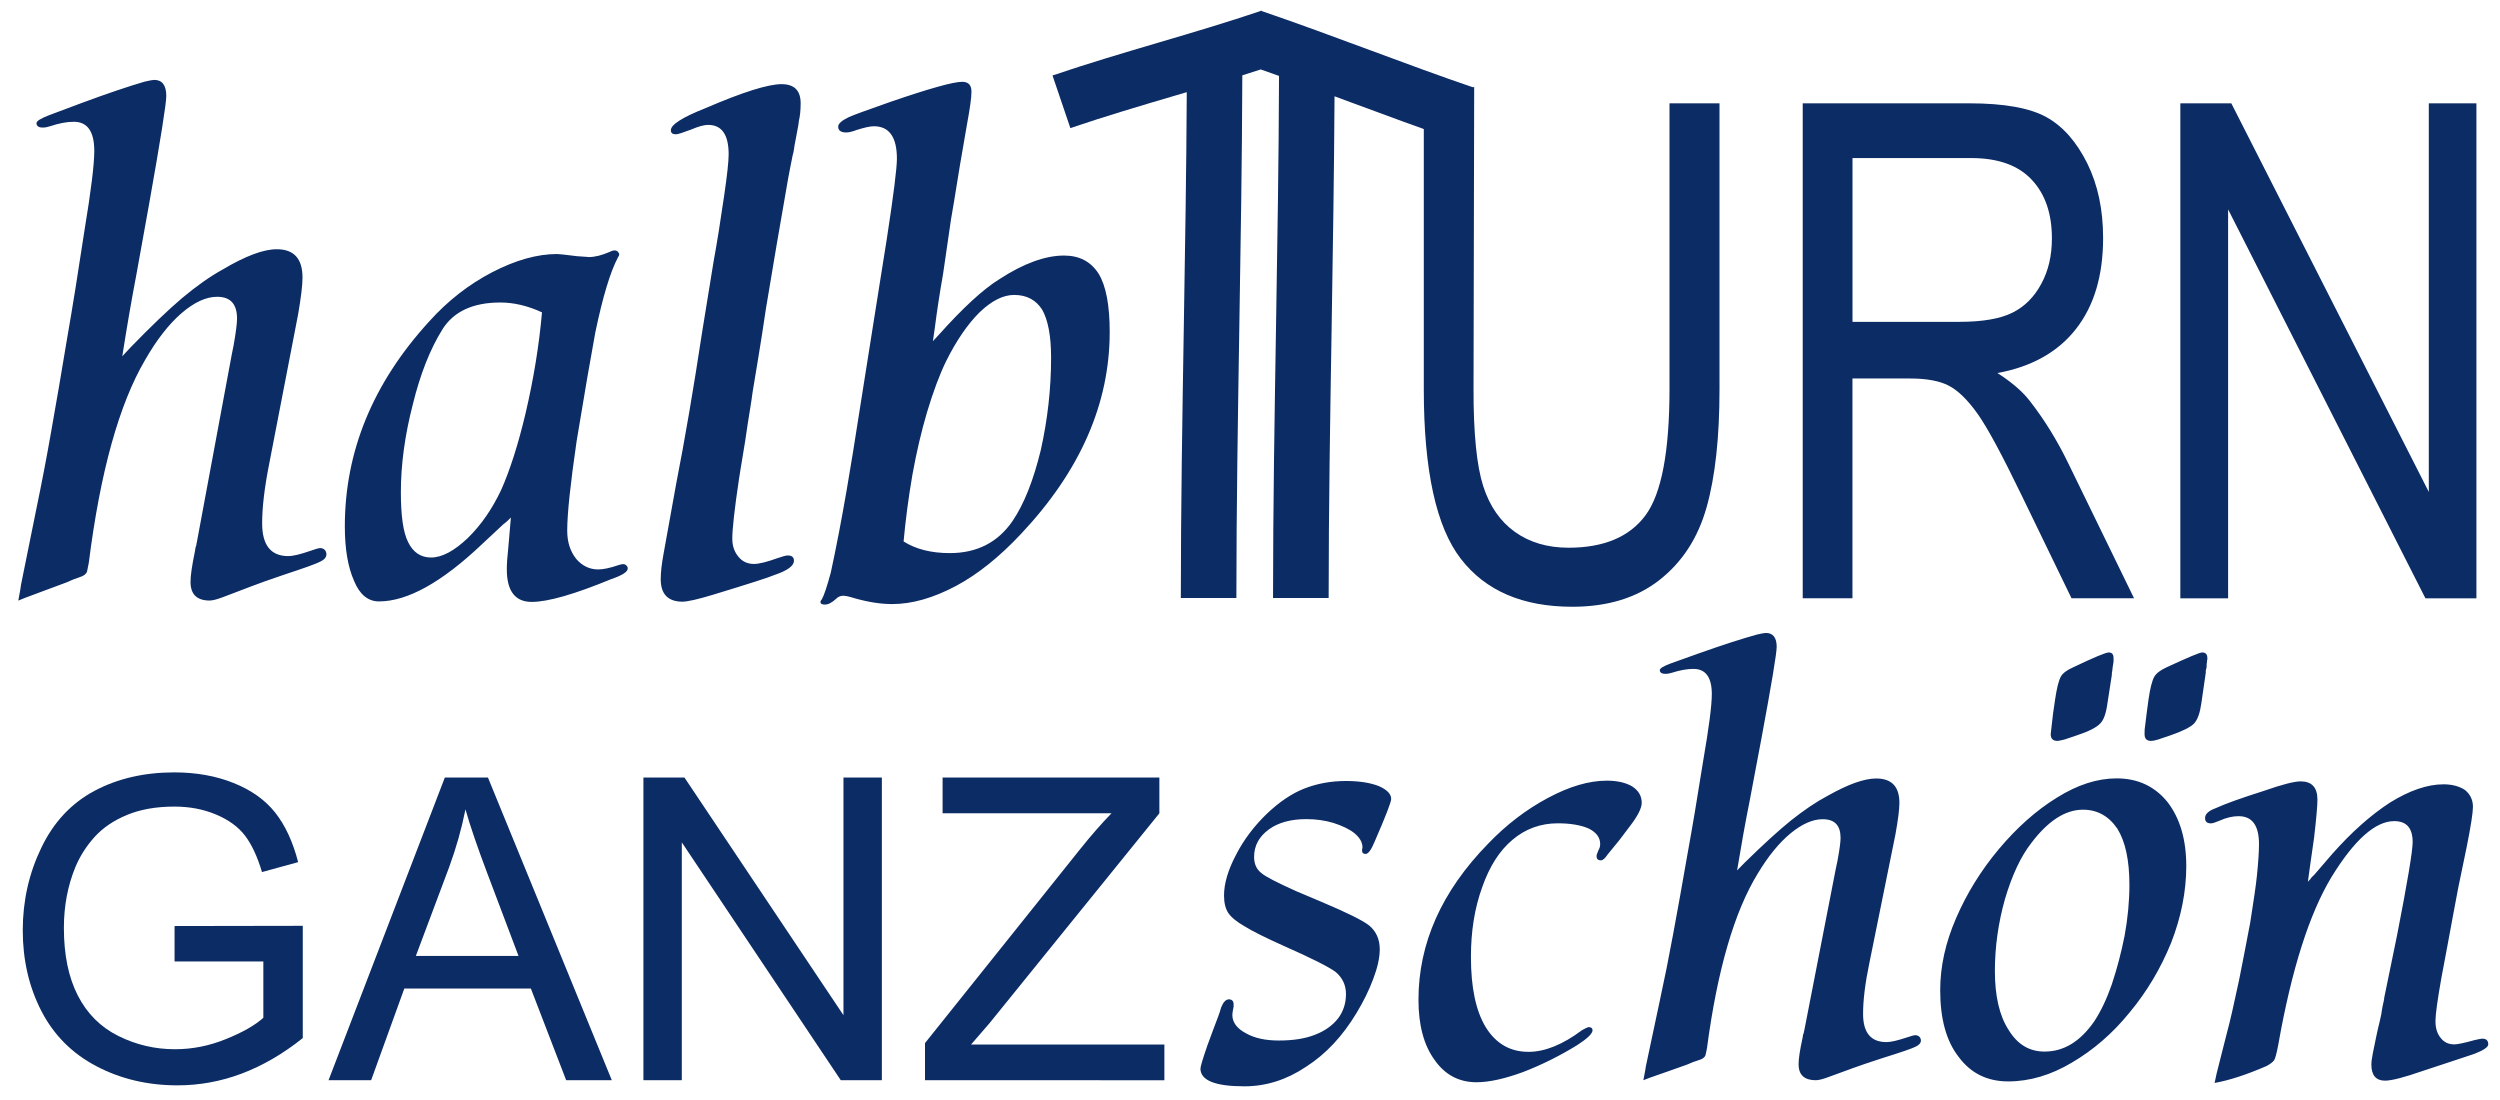
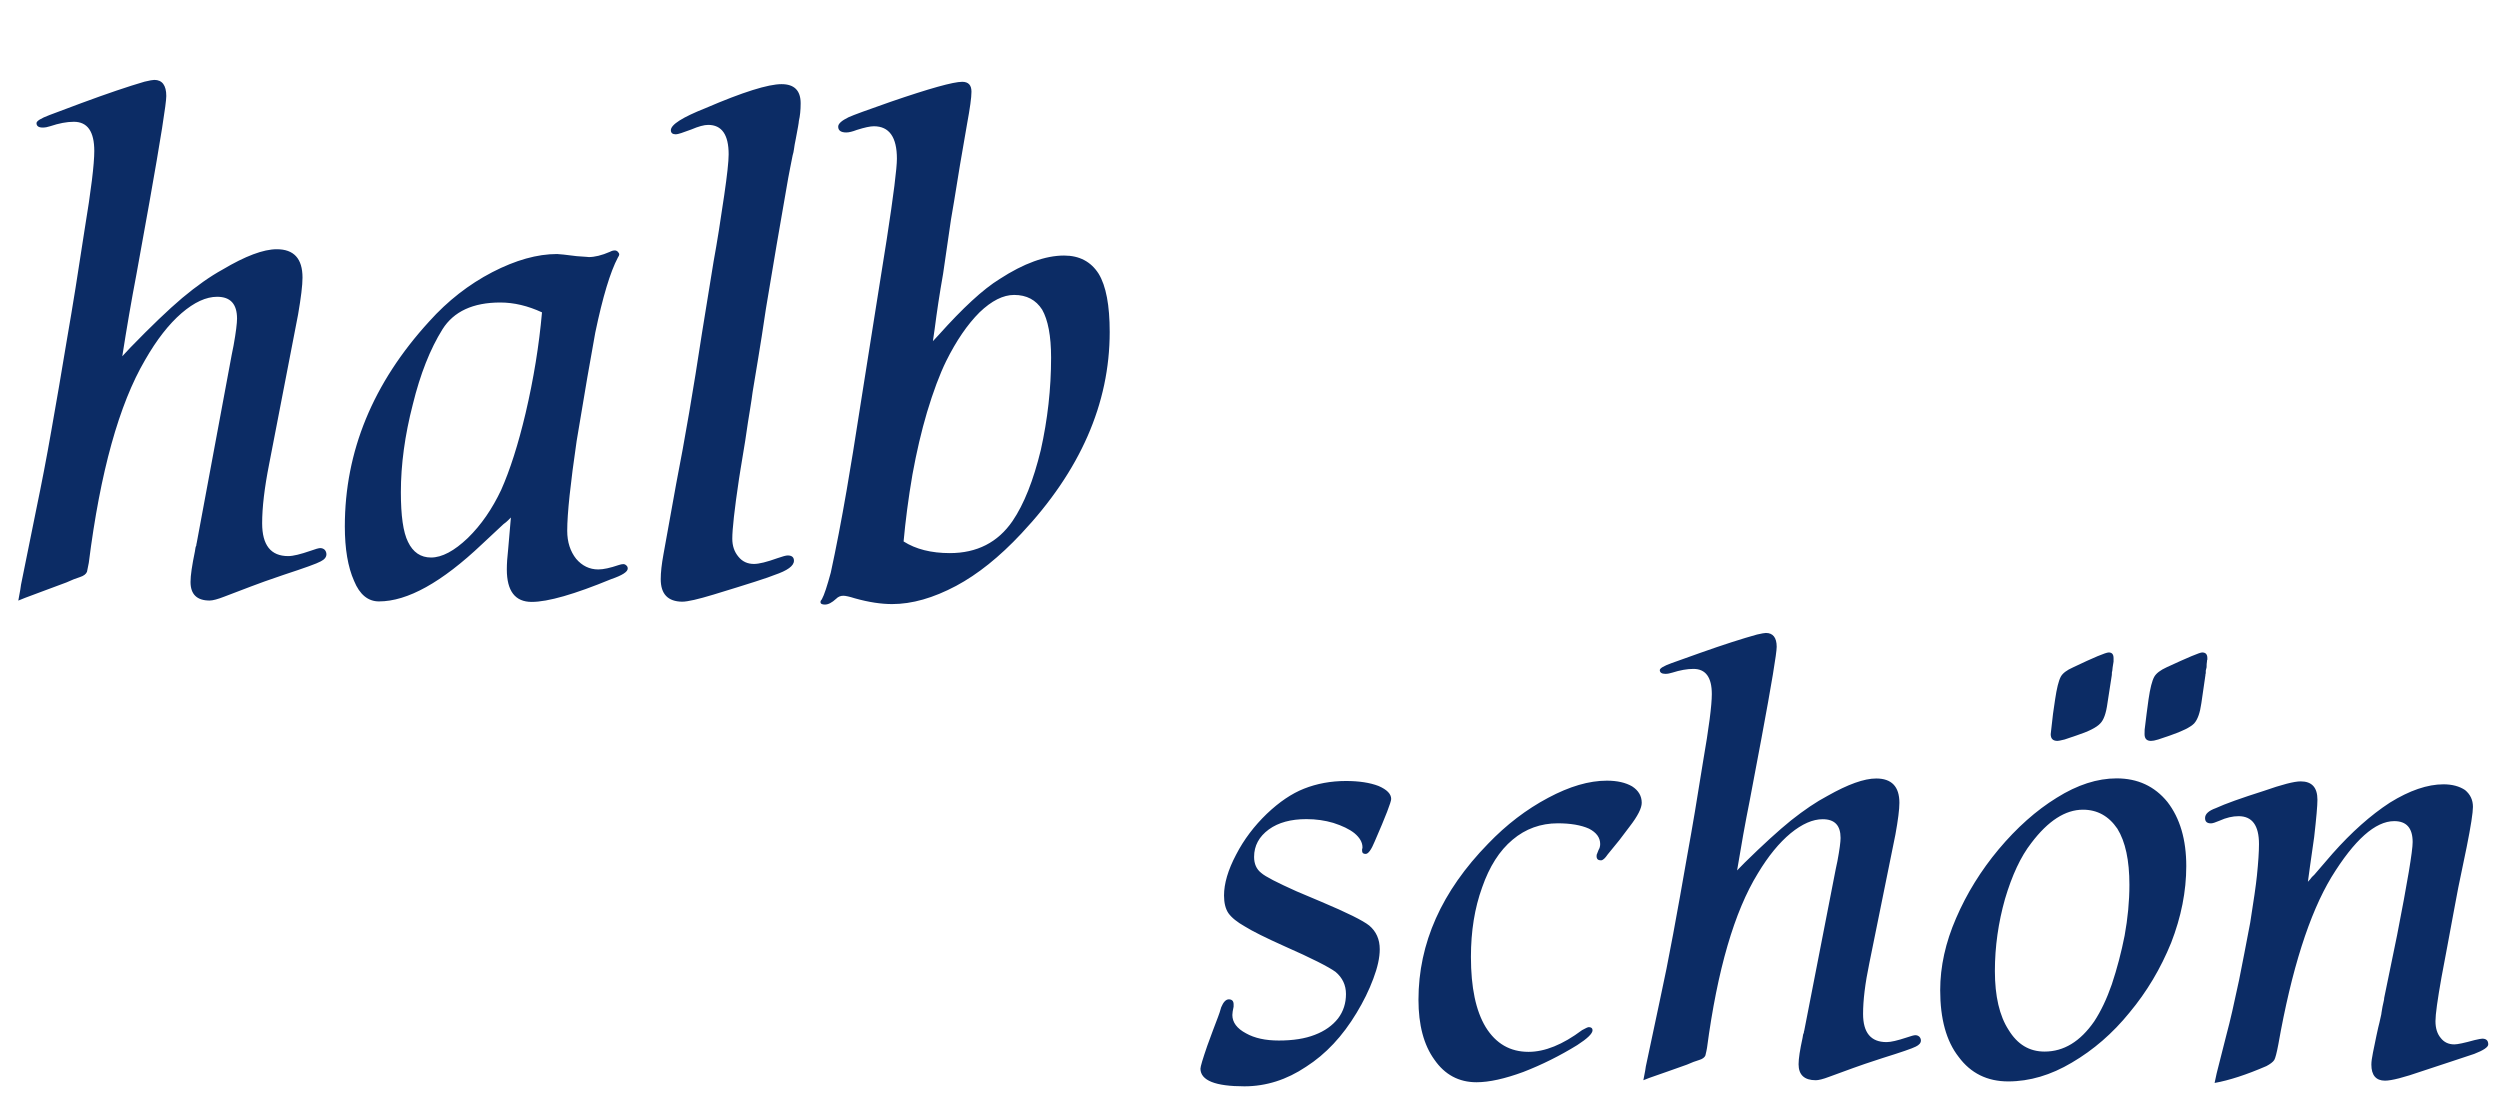
<svg xmlns="http://www.w3.org/2000/svg" version="1.1" id="Ebene_1" x="0px" y="0px" viewBox="0 0 459 202" style="enable-background:new 0 0 459 202;" xml:space="preserve">
  <style type="text/css">
	.st0{fill-rule:evenodd;clip-rule:evenodd;fill:#0C2C65;}
	.st1{fill:#0C2C65;}
</style>
  <g>
    <path class="st0" d="M4.59,109.77l-1.23,0.5c0.33-1.75,0.5-2.73,0.5-2.92L6.7,93.31c0.92-4.43,1.84-9.16,2.73-14.28   c0.92-5.12,1.87-10.77,2.9-16.95c1-5.73,2.06-12.36,3.2-19.9c1.2-7.24,1.78-12.05,1.78-14.45c0-3.59-1.25-5.37-3.76-5.37   c-1.31,0-2.73,0.28-4.32,0.81c-0.5,0.17-0.95,0.25-1.39,0.25c-0.75,0-1.14-0.28-1.14-0.81c0-0.39,0.81-0.89,2.37-1.48l5.87-2.2   c4.73-1.75,8.6-3.06,11.58-3.93c0.92-0.22,1.53-0.33,1.81-0.33c1.45,0,2.2,1,2.2,2.95c0,1.36-1.03,7.9-3.12,19.65l-2.37,13.14   c-0.92,4.81-1.78,9.83-2.59,15l1.53-1.64c3.76-3.87,6.9-6.88,9.46-9.05c2.67-2.23,5.15-3.98,7.43-5.23   c4.17-2.48,7.49-3.73,9.94-3.73c3.15,0,4.73,1.72,4.73,5.21c0,1.42-0.28,3.68-0.81,6.76l-5.32,27.5   c-0.86,4.34-1.28,7.96-1.28,10.83c0,4.04,1.59,6.04,4.79,6.04c0.89,0,2.23-0.33,4.09-0.97c0.92-0.34,1.53-0.5,1.78-0.5   c0.33,0,0.61,0.11,0.84,0.33c0.19,0.22,0.3,0.5,0.3,0.81c0,0.5-0.33,0.95-1.06,1.31c-0.69,0.39-2.95,1.2-6.76,2.45   c-2.73,0.92-4.71,1.64-5.96,2.12l-4.96,1.89c-1.2,0.47-2.12,0.72-2.7,0.72c-2.34,0-3.51-1.14-3.51-3.42c0-1.2,0.28-3.06,0.81-5.62   c0.06-0.56,0.14-0.89,0.25-1.06c0-0.17,0.03-0.33,0.08-0.5l6.43-34.57l0.33-1.64c0.45-2.48,0.64-4.15,0.64-4.95   c0-2.67-1.2-4.01-3.65-4.01c-2.03,0-4.2,1-6.54,3.01c-2.34,2.03-4.56,4.87-6.68,8.57c-4.79,8.16-8.24,20.57-10.35,37.27   c-0.06,0.39-0.17,0.92-0.33,1.64c-0.17,0.42-0.59,0.75-1.31,0.98c-0.7,0.22-1.5,0.53-2.45,0.97l-3.98,1.48L4.59,109.77L4.59,109.77   z M99.51,57.35c-2.59-1.2-5.15-1.81-7.65-1.81c-5.01,0-8.55,1.64-10.61,4.9c-2.28,3.65-4.09,8.24-5.45,13.78   c-1.48,5.71-2.2,11.11-2.2,16.14c0,4.29,0.42,7.35,1.31,9.13c0.92,1.92,2.34,2.87,4.23,2.87c2,0,4.26-1.2,6.76-3.59   c2.45-2.39,4.48-5.35,6.12-8.83c1.61-3.62,3.12-8.32,4.48-14.08C97.98,69.54,98.98,63.36,99.51,57.35L99.51,57.35z M93.8,95.01   c-0.36,0.39-0.67,0.67-0.89,0.86c-0.22,0.19-0.39,0.31-0.47,0.36l-3.93,3.67c-7.4,7.02-13.7,10.52-18.93,10.52   c-2,0-3.54-1.25-4.57-3.76c-1.14-2.56-1.7-5.9-1.7-10.02c0-13.75,5.15-26.31,15.48-37.61c3.42-3.81,7.29-6.82,11.58-9.05   c4.31-2.23,8.27-3.34,11.91-3.34c0.39,0,1.59,0.14,3.59,0.39c1.62,0.11,2.37,0.17,2.2,0.17c1.09,0,2.39-0.3,3.92-0.97   c0.31-0.17,0.61-0.25,0.89-0.25c0.22,0,0.39,0.08,0.56,0.25c0.17,0.17,0.25,0.34,0.25,0.5c0,0.11-0.08,0.31-0.25,0.56   c-1.39,2.62-2.78,7.21-4.15,13.78c-0.81,4.37-1.95,10.99-3.42,19.9c-1.14,7.82-1.73,13.33-1.73,16.48c0,2.06,0.56,3.79,1.64,5.15   c1.09,1.28,2.45,1.95,4.06,1.95c0.95,0,2.2-0.28,3.76-0.81c0.33-0.11,0.61-0.17,0.84-0.17c0.19,0,0.39,0.08,0.56,0.25   c0.17,0.14,0.25,0.33,0.25,0.56c0,0.61-1,1.25-3.04,1.95c-6.74,2.78-11.61,4.18-14.59,4.18c-3.03,0-4.57-1.98-4.57-5.96   c0-1.03,0.08-2.28,0.25-3.76C93.58,97.49,93.75,95.57,93.8,95.01L93.8,95.01z M121.31,106.34c0-1.25,0.17-2.76,0.5-4.56l2.34-12.97   c1.59-8.13,3.17-17.37,4.73-27.64l2.14-13.19c0.64-3.48,1.28-7.54,1.95-12.16c0.53-3.65,0.81-6.15,0.81-7.49   c0-3.59-1.25-5.4-3.76-5.4c-0.75,0-1.78,0.28-3.09,0.84c-1.53,0.58-2.48,0.89-2.84,0.89c-0.61,0-0.92-0.25-0.92-0.75   c0-1.03,2.11-2.37,6.37-4.06c6.85-2.95,11.5-4.4,13.95-4.4c2.34,0,3.51,1.17,3.51,3.51c0,1.25-0.11,2.34-0.33,3.26   c0,0.28-0.2,1.36-0.56,3.26c-0.17,0.81-0.28,1.45-0.33,1.87c-0.06,0.45-0.14,0.83-0.25,1.17l-0.42,2.12l-0.39,2.03   c-1.47,8.38-2.84,16.37-4.09,23.97c-0.53,3.65-1.03,6.74-1.45,9.3c-0.56,3.37-0.89,5.4-1,6.04c-0.11,0.81-0.25,1.87-0.47,3.17   c-0.22,1.31-0.53,3.26-0.89,5.79c-0.78,4.68-1.14,7.01-1.14,7.01c-0.84,5.6-1.23,9.24-1.23,10.94c0,1.31,0.36,2.42,1.14,3.34   c0.7,0.86,1.64,1.31,2.84,1.31c0.92,0,2.37-0.36,4.31-1.06c0.95-0.33,1.56-0.5,1.89-0.5c0.75,0,1.14,0.33,1.14,0.97   c0,0.95-1.2,1.81-3.59,2.62c-1.03,0.45-4.76,1.64-11.16,3.59c-2.84,0.86-4.76,1.31-5.79,1.31   C122.62,110.43,121.31,109.07,121.31,106.34L121.31,106.34z M165.9,99.41c2.23,1.42,5.07,2.14,8.49,2.14   c4.98,0,8.82-1.97,11.5-5.87c2.12-3.12,3.84-7.46,5.2-13.05c1.25-5.6,1.89-11.25,1.89-16.98c0-3.95-0.56-6.9-1.64-8.8   c-1.14-1.78-2.84-2.7-5.15-2.7c-2,0-4.12,1.06-6.35,3.2c-2.23,2.23-4.26,5.2-6.13,8.96c-1.2,2.45-2.36,5.57-3.51,9.38   c-1.03,3.48-1.92,7.29-2.67,11.41C166.76,91.56,166.24,95.68,165.9,99.41L165.9,99.41z M171.61,60.36l-0.33,2.28l1.06-1.14   c4.43-4.95,8.13-8.38,11.19-10.27c4.45-2.89,8.41-4.31,11.83-4.31c2.81,0,4.93,1.11,6.35,3.34c1.36,2.23,2.03,5.79,2.03,10.69   c0,13.14-5.4,25.5-16.23,37.02c-4.01,4.29-8.02,7.49-11.97,9.6c-4.2,2.23-8.1,3.34-11.75,3.34c-1.98,0-4.26-0.33-6.85-1.06   c-0.97-0.31-1.7-0.47-2.12-0.47c-0.5,0-0.95,0.19-1.31,0.56c-0.78,0.72-1.45,1.06-2.06,1.06c-0.53,0-0.81-0.14-0.81-0.47   c0-0.17,0.08-0.33,0.25-0.5c0.45-0.81,0.97-2.45,1.64-4.9c0.98-4.51,1.95-9.55,2.92-15.17c0.56-3.14,1.56-9.35,3.01-18.65   l1.98-12.5l2.37-14.92c1.25-8.1,1.86-13.03,1.86-14.75c0-3.98-1.42-5.96-4.23-5.96c-0.67,0-1.7,0.22-3.12,0.67   c-0.81,0.31-1.45,0.47-1.95,0.47c-0.97,0-1.48-0.36-1.48-1.06c0-0.56,0.64-1.11,1.89-1.73c0.92-0.42,3.51-1.36,7.74-2.84   c7.13-2.45,11.5-3.67,13.14-3.67c1.14,0,1.7,0.61,1.7,1.81c0,1.09-0.28,3.06-0.81,5.93c-0.06,0.33-0.5,2.87-1.31,7.6   c-0.22,1.31-0.39,2.39-0.53,3.26c-0.14,0.86-0.31,1.95-0.53,3.26c-0.39,2.28-0.58,3.42-0.58,3.42l-1.45,9.97   C172.5,53.95,172,57.32,171.61,60.36L171.61,60.36z" />
-     <path class="st0" d="M306.53,18.97h9.17v52.52c0,8.8-0.78,16.02-2.37,21.65c-1.59,5.65-4.49,10.09-8.68,13.37   c-4.17,3.26-9.5,4.89-15.97,4.89c-9.11,0-15.93-2.92-20.47-8.8c-4.53-5.86-6.8-16.23-6.8-31.1V18.97l9.25-2.99l-0.12,55.44   c-0.02,8.21,0.6,14.17,1.78,17.84c1.19,3.68,3.12,6.47,5.82,8.4c2.7,1.93,5.98,2.9,9.83,2.9c6.5,0,11.23-1.99,14.16-5.97   c2.92-3.96,4.39-11.68,4.39-23.17V18.97L306.53,18.97z M330.98,109.85V18.97h30.58c6.41,0,11.11,0.85,14.17,2.54   c3.04,1.69,5.52,4.53,7.48,8.46c1.96,3.96,2.92,8.53,2.92,13.73c0,6.86-1.64,12.42-4.96,16.67c-3.31,4.25-8.13,6.96-14.44,8.12   c2.57,1.65,4.53,3.32,5.86,5.02c2.72,3.47,5.11,7.34,7.17,11.6l12.05,24.73h-11.48l-9.17-18.92c-3.57-7.38-6.25-12.38-8.07-14.94   c-1.82-2.56-3.58-4.27-5.27-5.16c-1.7-0.89-4.09-1.33-7.15-1.33h-10.56v40.35H330.98L330.98,109.85z M340.11,59.09h19.63   c4.27,0,7.52-0.57,9.76-1.69c2.21-1.1,3.98-2.86,5.27-5.27c1.31-2.39,1.96-5.18,1.96-8.36c0-4.59-1.25-8.19-3.74-10.81   c-2.47-2.62-6.17-3.94-11.07-3.94h-21.8V59.09L340.11,59.09z M400.31,109.85V18.97h9.36l36.26,71.35V18.97h8.74v90.88h-9.36   l-36.23-71.41v71.41H400.31L400.31,109.85z" />
    <g>
-       <path class="st1" d="M243.94,109.79h-10.21c0-16.33,0.28-33.42,0.55-49.95c0.25-15.09,0.5-30.65,0.55-45.9    c-1.13-0.4-2.25-0.8-3.36-1.19c-1.12,0.36-2.25,0.72-3.38,1.08c-0.05,15.37-0.3,31-0.55,46.18C227.28,76.5,227,93.55,227,109.79    H216.8c0-16.33,0.28-33.42,0.55-49.95c0.23-14.11,0.47-28.62,0.54-42.92c-0.7,0.21-1.4,0.41-2.1,0.62    c-6.37,1.88-12.96,3.83-19.27,5.98l-3.28-9.66c6.5-2.21,13.19-4.19,19.66-6.1c6.17-1.82,12.55-3.71,18.54-5.74l0.02-0.06    c0.03,0.01,0.06,0.02,0.08,0.03c0.03-0.01,0.07-0.02,0.1-0.03l0.03,0.08c6.42,2.19,13.21,4.7,19.79,7.14    c6.44,2.39,13.09,4.85,19.17,6.92l-3.29,9.66c-6.21-2.11-12.93-4.6-19.43-7.01c-0.96-0.36-1.92-0.71-2.89-1.07    c-0.08,14.13-0.31,28.43-0.53,42.35C244.22,76.5,243.94,93.55,243.94,109.79z" />
-     </g>
-     <path class="st0" d="M32.05,176.53v-6.51l23.54-0.04v20.61c-3.61,2.89-7.34,5.05-11.18,6.51c-3.84,1.45-7.79,2.17-11.82,2.17   c-5.46,0-10.43-1.17-14.88-3.51c-4.46-2.33-7.83-5.72-10.11-10.13c-2.28-4.43-3.42-9.37-3.42-14.83c0-5.41,1.14-10.45,3.4-15.14   c2.25-4.7,5.51-8.18,9.75-10.45c4.24-2.26,9.13-3.4,14.67-3.4c4.01,0,7.65,0.65,10.89,1.95c3.25,1.3,5.8,3.11,7.63,5.43   c1.85,2.33,3.25,5.36,4.22,9.1l-6.64,1.82c-0.84-2.83-1.88-5.06-3.11-6.68c-1.24-1.62-3.01-2.91-5.32-3.88   c-2.29-0.97-4.85-1.46-7.65-1.46c-3.36,0-6.27,0.52-8.72,1.54c-2.46,1.02-4.42,2.37-5.94,4.04c-1.5,1.67-2.66,3.49-3.51,5.5   c-1.41,3.43-2.12,7.16-2.12,11.18c0,4.96,0.85,9.1,2.56,12.43c1.71,3.34,4.19,5.81,7.45,7.43c3.26,1.62,6.72,2.43,10.38,2.43   c3.2,0,6.3-0.62,9.33-1.85c3.04-1.22,5.33-2.52,6.9-3.92v-10.35H32.05L32.05,176.53z M60.32,198.33l21.35-55.57h7.92l22.74,55.57   h-8.38l-6.48-16.83H74.23l-6.09,16.83H60.32L60.32,198.33z M76.35,175.51H95.2l-5.81-15.38c-1.76-4.67-3.08-8.51-3.93-11.53   c-0.71,3.57-1.71,7.1-3,10.62L76.35,175.51L76.35,175.51z M118.13,198.33v-55.57h7.54l29.19,43.63v-43.63h7.05v55.57h-7.54   l-29.19-43.67v43.67H118.13L118.13,198.33z M169.83,198.33v-6.82l28.47-35.59c2.03-2.54,3.95-4.73,5.77-6.6h-31.01v-6.56h39.8v6.56   l-31.19,38.54l-3.38,3.91h35.49v6.56H169.83L169.83,198.33z" />
+       </g>
    <path class="st0" d="M220.4,196.23c0-0.41,0.43-1.82,1.25-4.21l1.03-2.8l0.95-2.51c0.1-0.24,0.2-0.53,0.3-0.84   c0.1-0.33,0.18-0.64,0.28-0.93c0.4-0.98,0.88-1.46,1.4-1.46c0.58,0,0.88,0.31,0.88,0.91v0.43c-0.15,0.69-0.23,1.2-0.23,1.53   c0,1.36,0.85,2.49,2.51,3.37c1.58,0.89,3.58,1.32,6.02,1.32c2.61,0,4.81-0.34,6.62-1.05c1.81-0.69,3.23-1.7,4.26-3.01   c0.98-1.29,1.45-2.8,1.45-4.47c0-1.63-0.63-2.99-1.91-4.07c-1.28-0.93-4.39-2.51-9.33-4.69c-3.46-1.55-5.92-2.77-7.34-3.66   c-1.4-0.79-2.41-1.6-3.01-2.44c-0.53-0.79-0.8-1.87-0.8-3.23c0-2.2,0.73-4.69,2.21-7.49c1.45-2.82,3.36-5.31,5.64-7.51   c2.31-2.2,4.59-3.73,6.84-4.62c2.36-0.93,4.91-1.41,7.7-1.41c2.41,0,4.39,0.31,5.97,0.91c1.55,0.67,2.33,1.46,2.33,2.39   c0,0.55-1,3.16-3.01,7.77c-0.63,1.53-1.18,2.32-1.68,2.32c-0.45,0-0.65-0.19-0.65-0.57v-0.34c0.05-0.05,0.07-0.14,0.07-0.29   c0-0.93-0.5-1.79-1.48-2.61c-0.93-0.74-2.23-1.36-3.88-1.89c-1.53-0.45-3.16-0.69-4.94-0.69c-2.83,0-5.14,0.62-6.89,1.89   c-1.8,1.32-2.71,2.99-2.71,5.05c0,1.27,0.43,2.25,1.31,2.94c0.75,0.67,2.91,1.77,6.47,3.37l4.64,1.96c4.64,1.96,7.55,3.4,8.72,4.33   c1.28,1.08,1.93,2.53,1.93,4.35c0,1.55-0.4,3.35-1.18,5.41c-0.8,2.15-1.83,4.23-3.08,6.29c-2.56,4.26-5.64,7.56-9.27,9.88   c-3.56,2.39-7.35,3.59-11.31,3.59C223.13,199.45,220.45,198.38,220.4,196.23L220.4,196.23z M292.39,189.15   c0,0.62-0.95,1.53-2.81,2.73c-3.18,1.96-6.49,3.61-9.9,4.93c-3.38,1.24-6.24,1.89-8.6,1.89c-3.23,0-5.82-1.39-7.72-4.14   c-1.96-2.7-2.93-6.39-2.93-11c0-10.38,4.26-19.92,12.78-28.65c3.38-3.52,7.04-6.31,11.01-8.42c3.94-2.11,7.52-3.16,10.8-3.16   c1.91,0,3.46,0.36,4.64,1.05c1.15,0.74,1.76,1.75,1.76,3.01c0,0.98-0.73,2.44-2.21,4.35l-1.9,2.51l-2.13,2.61   c-0.5,0.74-0.9,1.1-1.25,1.1c-0.53,0-0.8-0.24-0.8-0.77c0-0.22,0.03-0.36,0.08-0.41l0.28-0.72c0.2-0.31,0.3-0.69,0.3-1.1   c0-1.17-0.68-2.11-2.06-2.82c-1.45-0.65-3.38-0.98-5.72-0.98c-3.13,0-5.92,1-8.3,3.01c-2.41,2.01-4.26,4.93-5.59,8.75   c-1.38,3.8-2.06,8.04-2.06,12.77c0,5.6,0.9,9.9,2.71,12.89c1.88,3.04,4.49,4.54,7.87,4.54c2.98,0,6.27-1.32,9.83-3.99   c0.65-0.36,1.05-0.55,1.25-0.55C292.17,188.6,292.39,188.79,292.39,189.15L292.39,189.15z M302.82,197.9l-1.1,0.43   c0.3-1.51,0.45-2.34,0.45-2.51l2.56-12.05c0.83-3.8,1.65-7.87,2.46-12.27c0.83-4.4,1.68-9.26,2.61-14.56   c0.9-4.93,1.86-10.62,2.88-17.1c1.08-6.22,1.61-10.36,1.61-12.41c0-3.08-1.13-4.62-3.38-4.62c-1.18,0-2.46,0.24-3.89,0.69   c-0.45,0.14-0.85,0.22-1.25,0.22c-0.67,0-1.03-0.24-1.03-0.69c0-0.33,0.73-0.76,2.13-1.27l5.29-1.89   c4.26-1.51,7.75-2.63,10.43-3.37c0.83-0.19,1.38-0.29,1.63-0.29c1.3,0,1.98,0.86,1.98,2.54c0,1.17-0.93,6.79-2.81,16.88   l-2.13,11.29c-0.83,4.14-1.6,8.44-2.33,12.89l1.38-1.41c3.39-3.33,6.22-5.91,8.52-7.77c2.41-1.91,4.64-3.42,6.69-4.5   c3.76-2.13,6.74-3.2,8.95-3.2c2.83,0,4.26,1.48,4.26,4.47c0,1.22-0.25,3.16-0.73,5.81l-4.79,23.63c-0.78,3.73-1.15,6.84-1.15,9.3   c0,3.47,1.43,5.19,4.31,5.19c0.8,0,2.01-0.29,3.68-0.84c0.83-0.29,1.38-0.43,1.6-0.43c0.3,0,0.55,0.1,0.75,0.29   c0.18,0.19,0.28,0.43,0.28,0.69c0,0.43-0.3,0.81-0.95,1.12c-0.63,0.33-2.66,1.03-6.09,2.1c-2.46,0.79-4.24,1.41-5.37,1.82   l-4.46,1.63c-1.08,0.41-1.91,0.62-2.43,0.62c-2.1,0-3.16-0.98-3.16-2.94c0-1.03,0.25-2.63,0.73-4.83c0.05-0.48,0.13-0.77,0.23-0.91   c0-0.14,0.02-0.29,0.08-0.43l5.79-29.7l0.3-1.41c0.4-2.13,0.58-3.56,0.58-4.26c0-2.3-1.08-3.44-3.28-3.44   c-1.83,0-3.78,0.86-5.89,2.58c-2.11,1.75-4.11,4.19-6.02,7.37c-4.31,7.01-7.42,17.67-9.33,32.02c-0.05,0.34-0.15,0.79-0.3,1.41   c-0.15,0.36-0.53,0.65-1.18,0.84c-0.63,0.19-1.35,0.45-2.21,0.84l-3.58,1.27L302.82,197.9L302.82,197.9z M390.96,162.46   c0-4.5-0.73-7.92-2.21-10.31c-1.58-2.32-3.68-3.49-6.32-3.49c-3.23,0-6.39,2.03-9.47,6.1c-1.96,2.51-3.56,5.96-4.84,10.28   c-1.23,4.35-1.86,8.78-1.86,13.25c0,4.61,0.85,8.23,2.51,10.79c1.63,2.68,3.81,3.99,6.62,3.99c3.51,0,6.54-1.84,9.1-5.53   c1.23-1.87,2.31-4.14,3.23-6.79c0.98-2.94,1.76-5.93,2.36-8.97C390.66,168.6,390.96,165.49,390.96,162.46L390.96,162.46z    M356.22,181.8c0-4.35,0.98-8.78,2.93-13.25c1.96-4.54,4.56-8.73,7.8-12.61c3.33-3.97,6.87-7.13,10.66-9.47   c3.81-2.39,7.47-3.56,11-3.56c3.86,0,6.97,1.43,9.33,4.33c2.31,2.99,3.46,6.91,3.46,11.77c0,4.64-0.93,9.33-2.78,14.09   c-1.93,4.74-4.46,8.99-7.65,12.82c-3.08,3.8-6.62,6.86-10.58,9.18c-3.86,2.3-7.77,3.45-11.68,3.45c-3.86,0-6.89-1.51-9.1-4.5   C357.34,191.15,356.22,187.06,356.22,181.8L356.22,181.8z M404.92,123.93l-0.75,5.17c-0.25,1.79-0.68,3.01-1.33,3.73   c-0.68,0.69-2.16,1.43-4.46,2.22l-2.13,0.72c-0.6,0.19-1.03,0.26-1.33,0.26c-0.78,0-1.18-0.41-1.18-1.24c0-0.67,0.02-1.1,0.08-1.34   l0.3-2.44l0.35-2.61c0.3-2.06,0.65-3.42,1.05-4.14c0.37-0.65,1.13-1.22,2.26-1.74c3.93-1.82,6.09-2.73,6.54-2.73   c0.63,0,0.95,0.33,0.95,1.05v0.26c-0.05,0.05-0.07,0.17-0.07,0.36c-0.05,0.24-0.07,0.6-0.07,1.05c-0.1,0.43-0.15,0.62-0.15,0.62   v0.5C404.92,123.69,404.92,123.78,404.92,123.93L404.92,123.93z M387.73,123.93l-0.8,5.17c-0.25,1.89-0.7,3.11-1.33,3.73   c-0.68,0.74-2.16,1.48-4.41,2.22l-2.13,0.72c-0.73,0.19-1.18,0.26-1.3,0.26c-0.85,0-1.25-0.41-1.25-1.24c0-0.05,0.05-0.5,0.15-1.34   l0.28-2.44l0.38-2.61c0.3-2.01,0.63-3.37,1.03-4.14c0.35-0.65,1.1-1.22,2.28-1.74c3.81-1.82,5.99-2.73,6.54-2.73   c0.58,0,0.88,0.33,0.88,1.05v0.62c-0.15,0.89-0.23,1.46-0.23,1.67C387.75,123.28,387.73,123.54,387.73,123.93L387.73,123.93z    M406.6,198.83c0.25-1.17,0.38-1.77,0.38-1.77l1.83-7.22c0.63-2.32,1.38-5.62,2.28-9.88c0.63-3.11,1.3-6.65,2.05-10.57   c0.63-3.97,1.05-6.84,1.23-8.61c0.25-2.44,0.38-4.38,0.38-5.81c0-3.42-1.25-5.12-3.74-5.12c-1.08,0-2.26,0.26-3.53,0.84   c-0.73,0.31-1.25,0.48-1.53,0.48c-0.75,0-1.1-0.31-1.1-0.98c0-0.74,0.65-1.34,1.98-1.82c1.71-0.79,4.64-1.84,8.8-3.16   c3.33-1.17,5.59-1.75,6.77-1.75c2.06,0,3.08,1.12,3.08,3.37c0,1.08-0.2,3.35-0.6,6.86c-0.63,4.42-1.03,7.18-1.15,8.2   c0.28-0.29,0.53-0.57,0.73-0.86c0.1-0.1,0.18-0.17,0.25-0.24c0.07-0.07,0.13-0.12,0.18-0.17l3.38-3.92   c3.48-3.92,6.97-7.03,10.5-9.33c3.63-2.25,6.92-3.37,9.85-3.37c1.6,0,2.93,0.36,3.96,1.05c0.98,0.81,1.45,1.84,1.45,3.09   c0,1.03-0.37,3.49-1.15,7.37l-1.55,7.48c-0.3,1.6-0.58,3.11-0.85,4.52c-0.25,1.43-0.45,2.46-0.58,3.13   c-0.12,0.65-0.3,1.65-0.55,2.97c-0.25,1.34-0.6,3.28-1.1,5.86c-0.73,4.11-1.1,6.77-1.1,7.99c0,1.32,0.32,2.34,0.95,3.09   c0.6,0.79,1.43,1.2,2.51,1.2c0.58,0,1.83-0.26,3.73-0.79c0.75-0.17,1.2-0.26,1.4-0.26c0.73,0,1.1,0.34,1.1,1.05   c0,0.5-0.85,1.08-2.58,1.75l-4.61,1.53l-4.94,1.63c-3.36,1.17-5.64,1.75-6.82,1.75c-1.65,0-2.51-0.98-2.51-2.94   c0-0.53,0.1-1.27,0.3-2.25l0.65-3.16c0.25-1.17,0.43-1.94,0.53-2.3c0.1-0.43,0.18-0.81,0.25-1.12c0.08-0.33,0.13-0.57,0.13-0.72   c0.13-0.84,0.25-1.46,0.35-1.84c0.1-0.41,0.15-0.69,0.15-0.89l2.36-11.48c1.91-9.76,2.86-15.47,2.86-17.1   c0-2.58-1.13-3.85-3.38-3.85c-3.46,0-7.32,3.42-11.53,10.28c-4.06,6.74-7.32,16.96-9.75,30.71c-0.3,1.58-0.55,2.54-0.75,2.87   c-0.23,0.36-0.73,0.74-1.45,1.12C412.44,197.32,409.29,198.35,406.6,198.83L406.6,198.83z" />
  </g>
</svg>